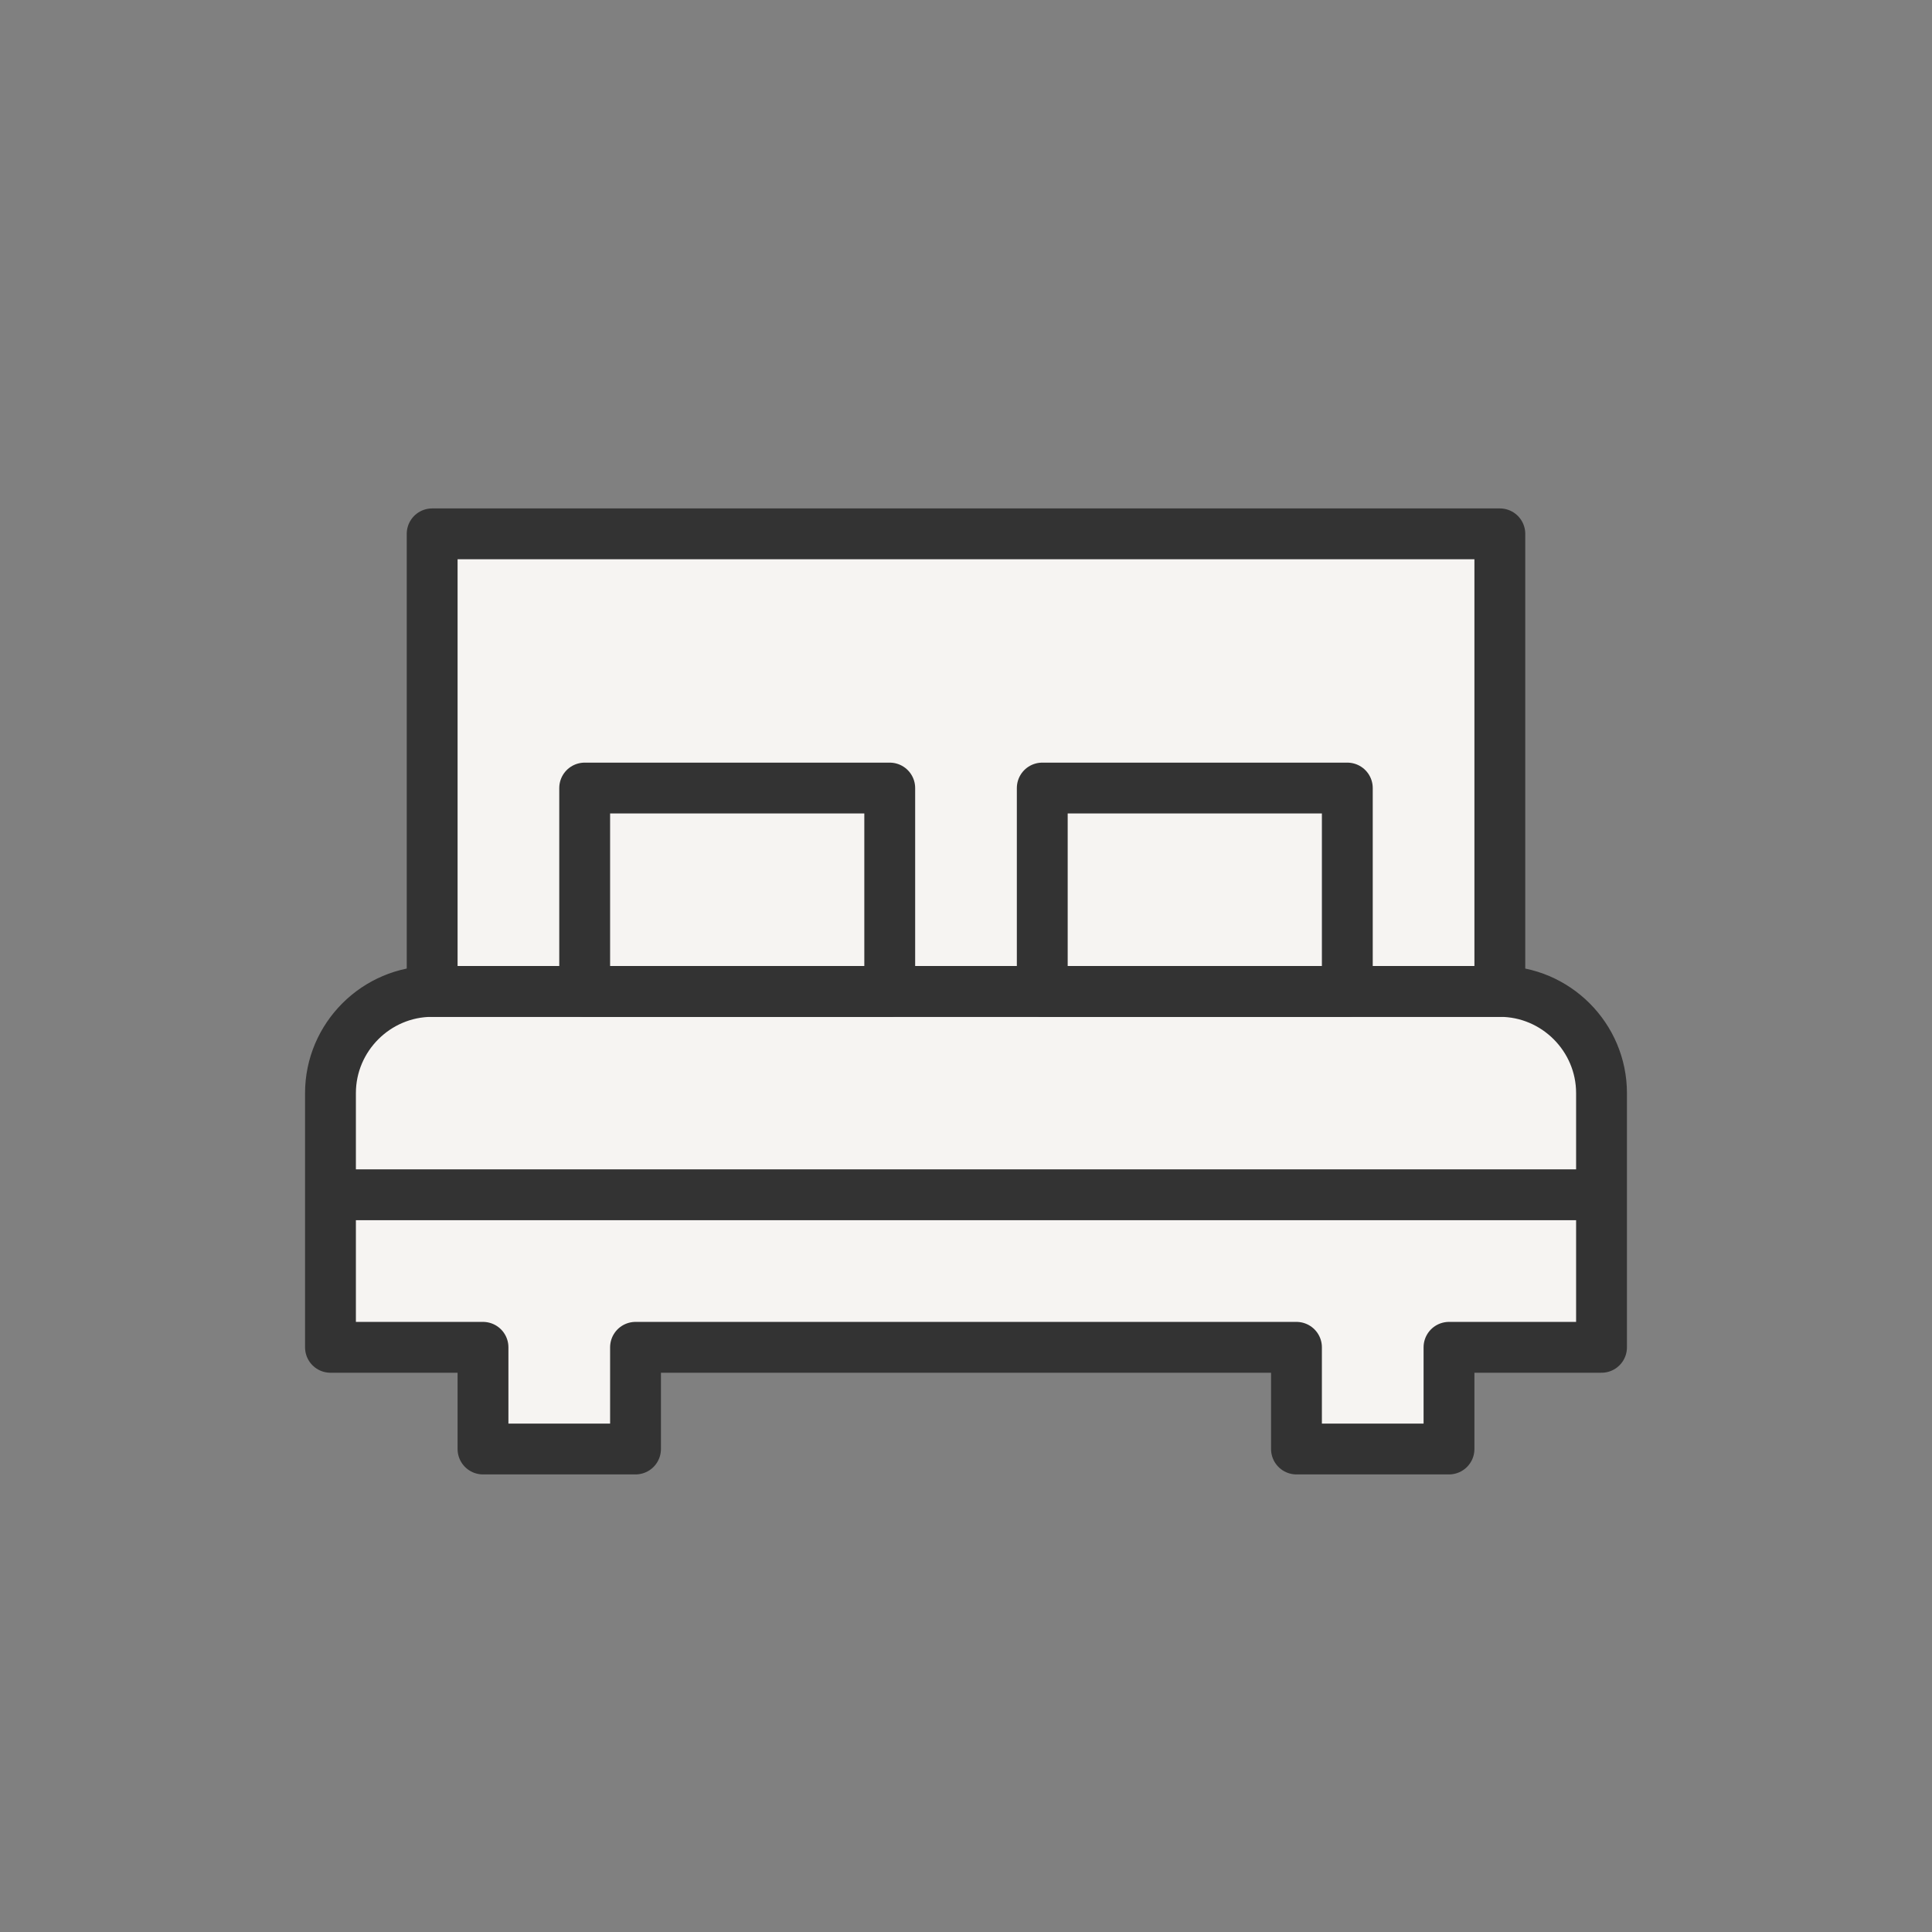
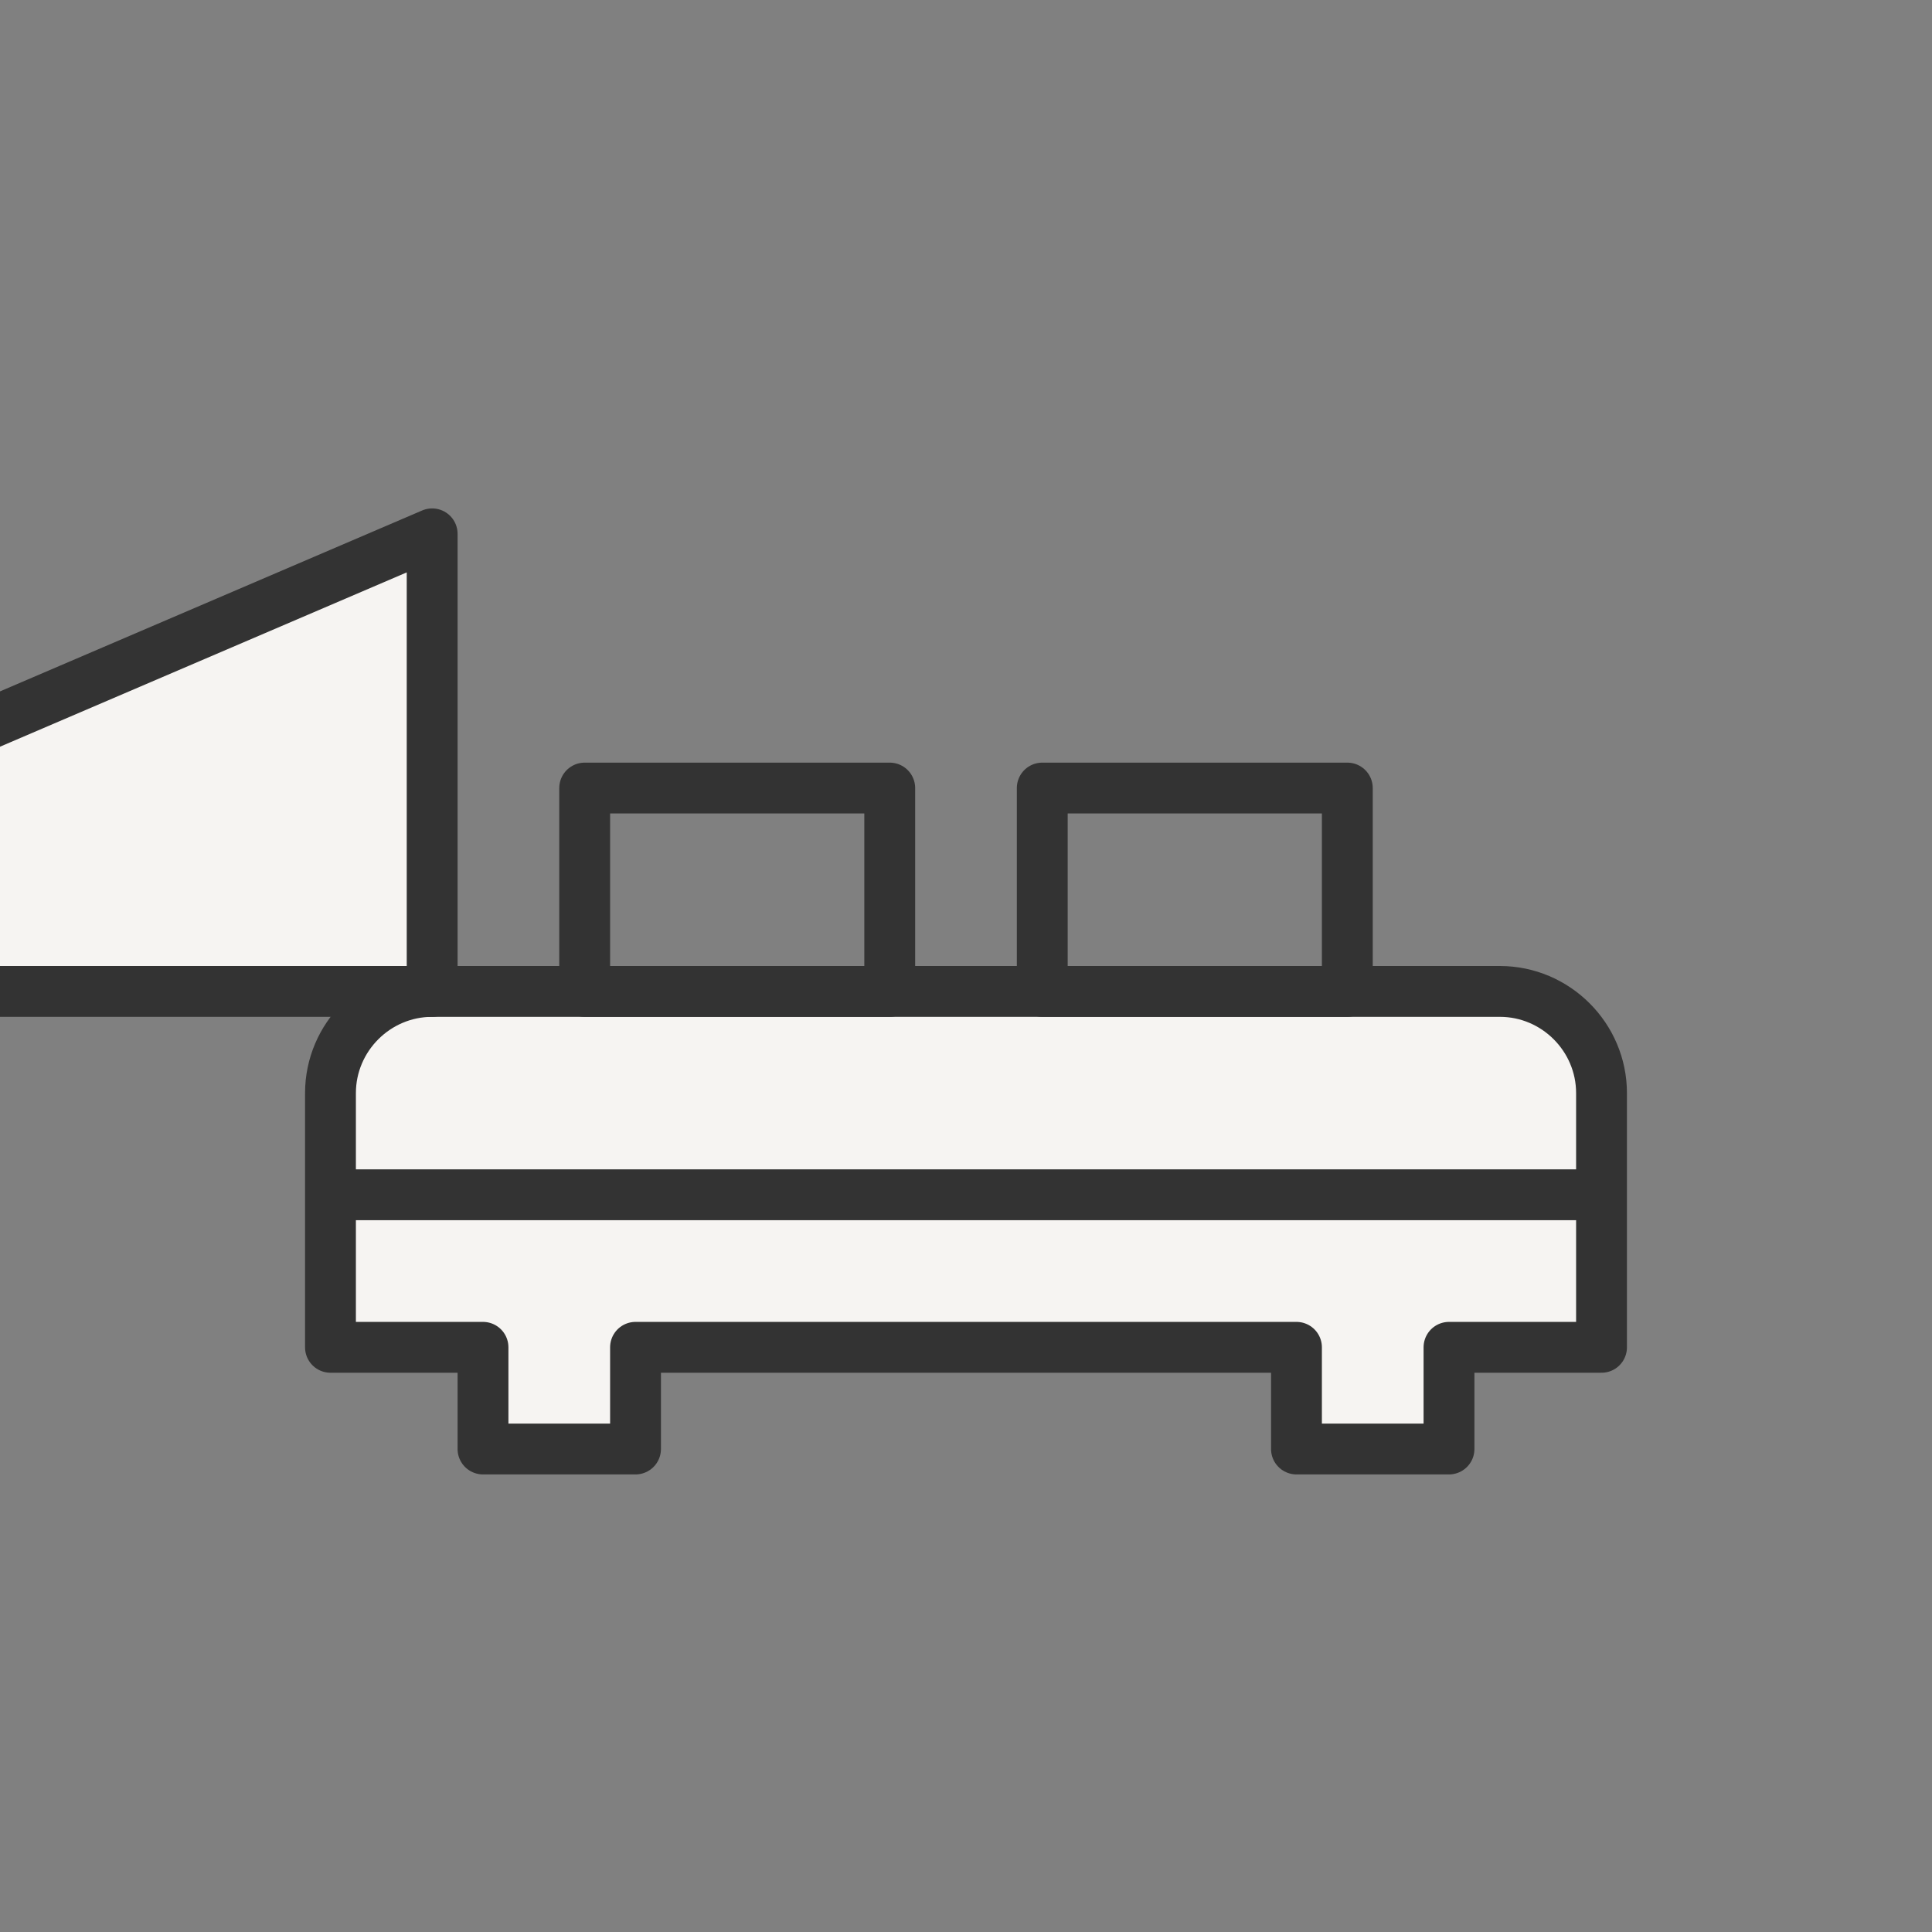
<svg xmlns="http://www.w3.org/2000/svg" viewBox="0 0 38 38">
  <rect x="0" y="0" width="38" height="38" fill="#808080" stroke="none" />
  <style>.st0,.st17{fill:#f6f4f2;stroke:#333;stroke-linejoin:round;stroke-miterlimit:10}.st17{fill:none}</style>
  <path d="M29.5 19.5h-21c-1.1 0-2 .9-2 2v5h3v2h3v-2h13v2h3v-2h3v-5c0-1.1-.9-2-2-2z" class="st0" />
-   <path fill="none" fill-rule="evenodd" d="M0 0h38v38H0z" clip-rule="evenodd" />
  <path d="M6.5 23.5h25" class="st17" />
-   <path d="M8.5 10.5h21v9h-21z" class="st0" />
+   <path d="M8.5 10.5v9h-21z" class="st0" />
  <path d="M11.5 15.5h6v4h-6zM20.5 15.5h6v4h-6z" class="st17" />
</svg>